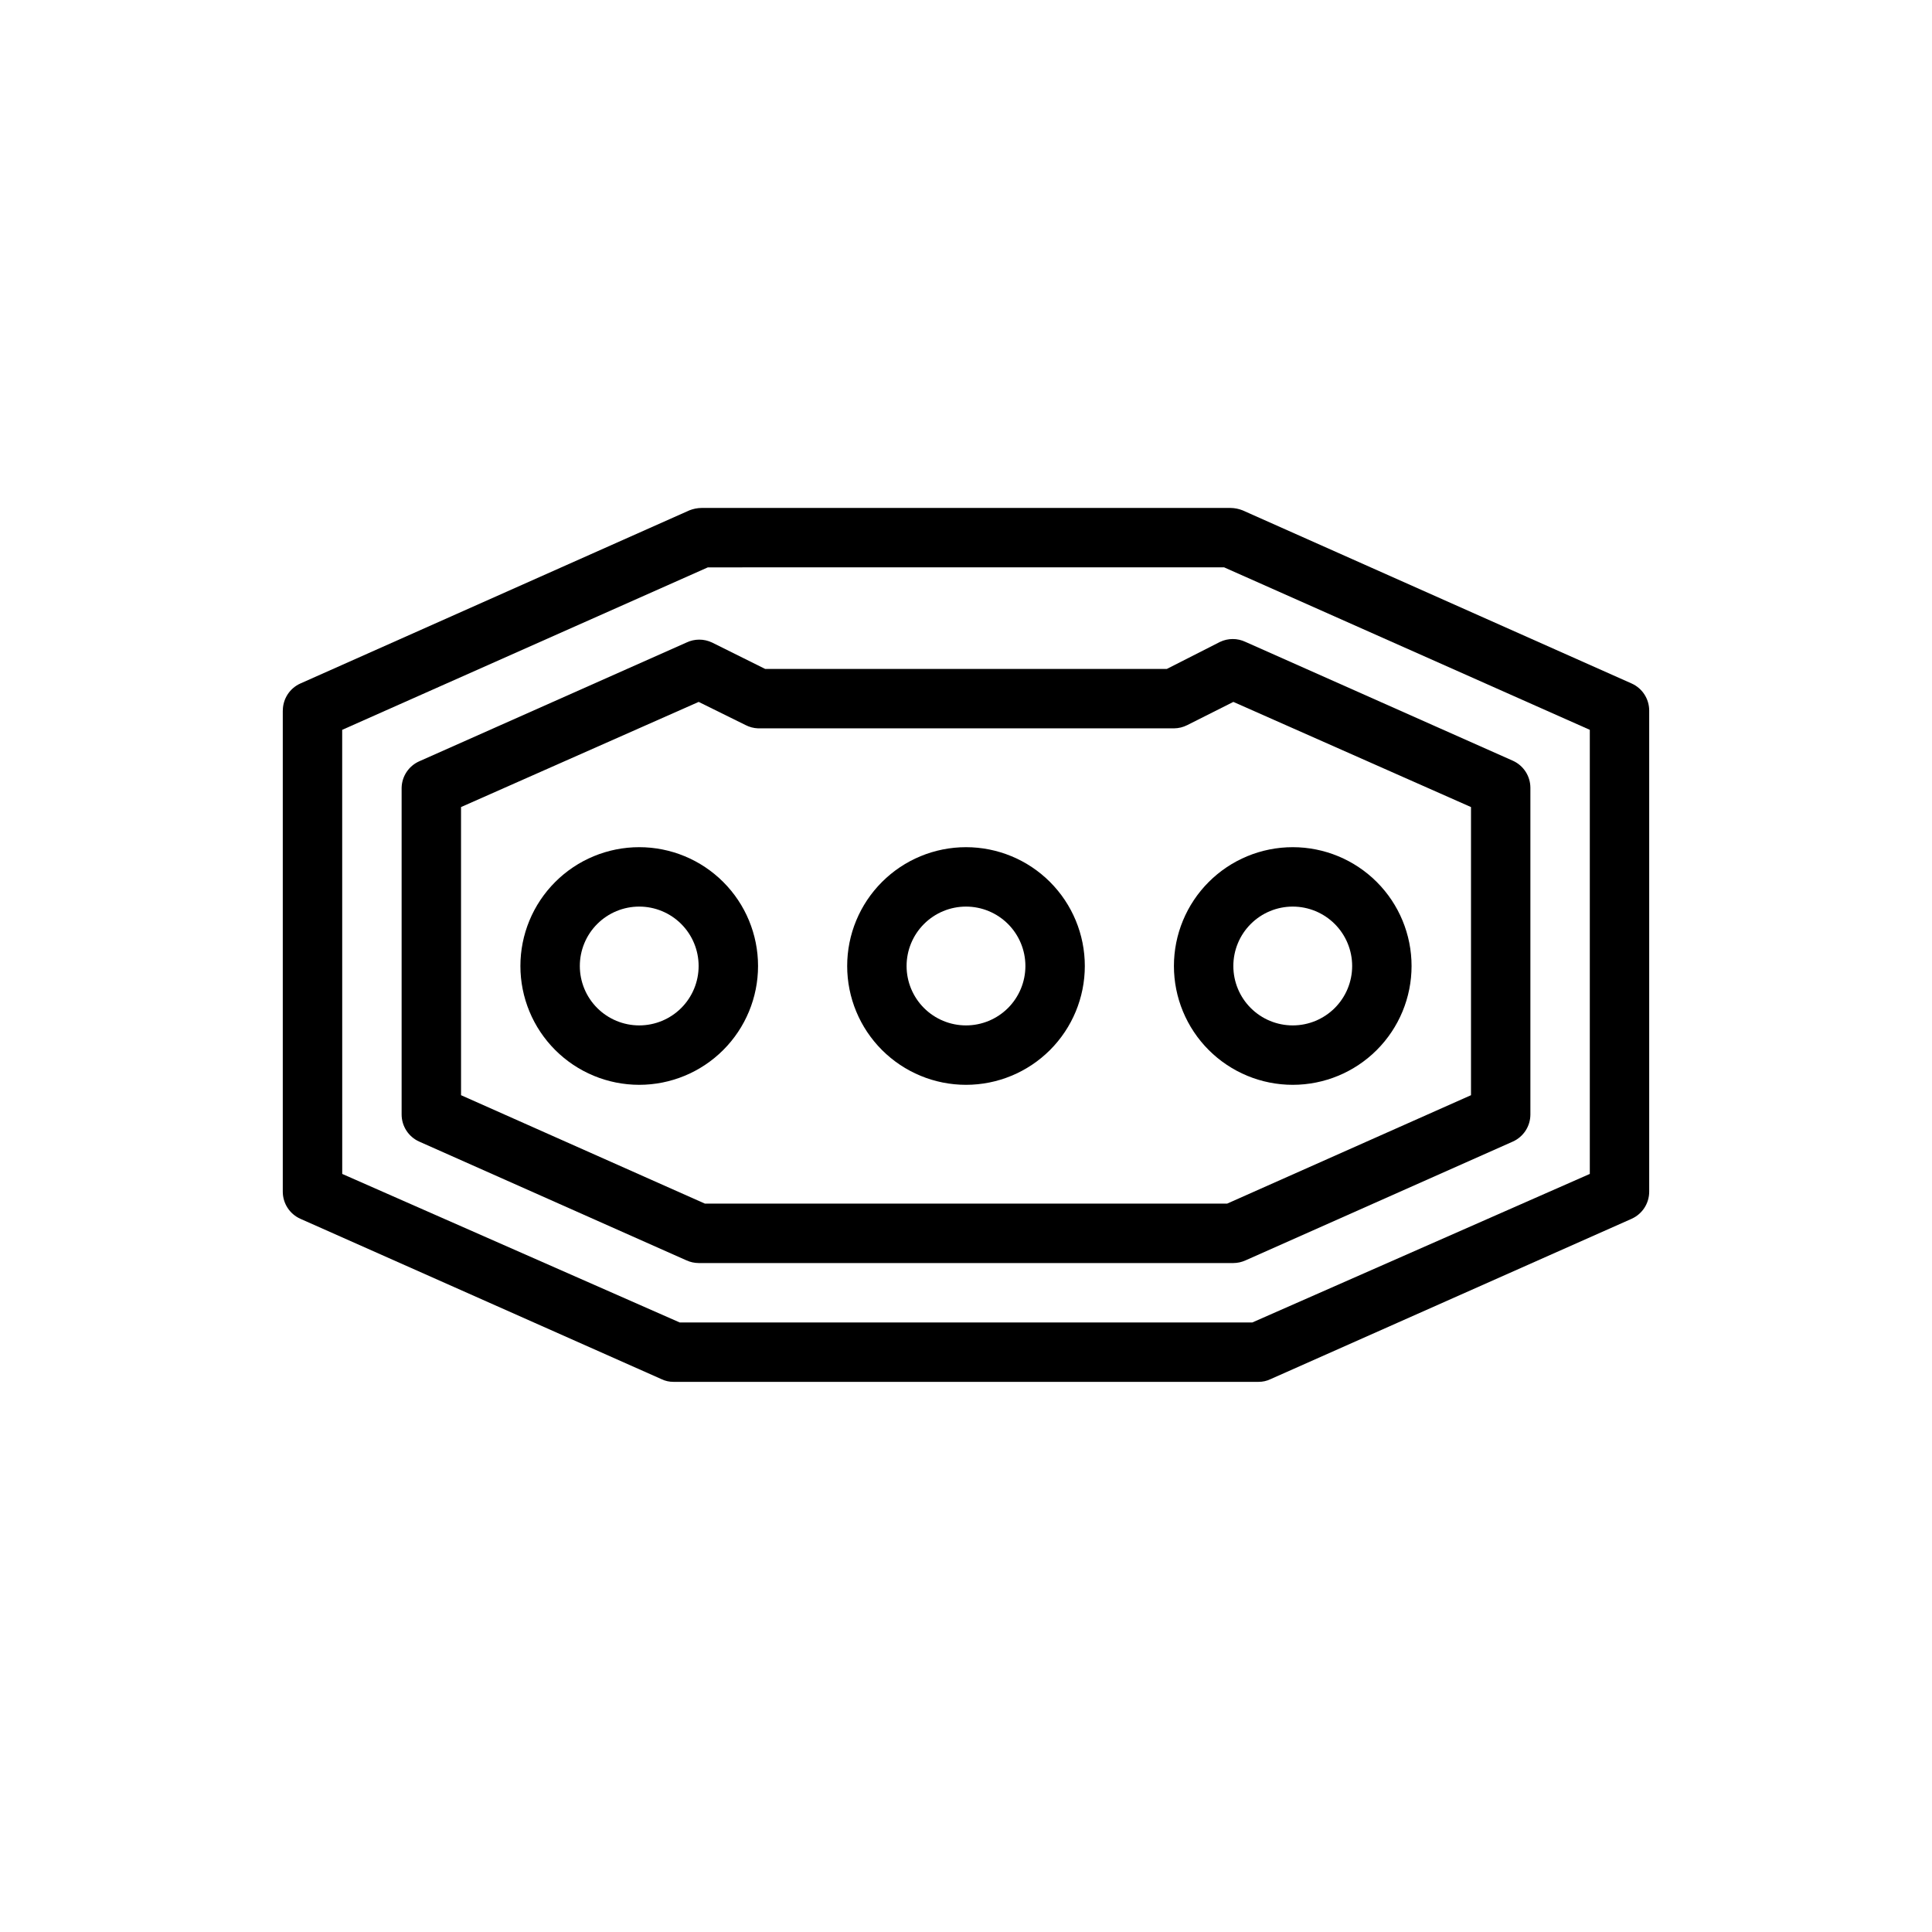
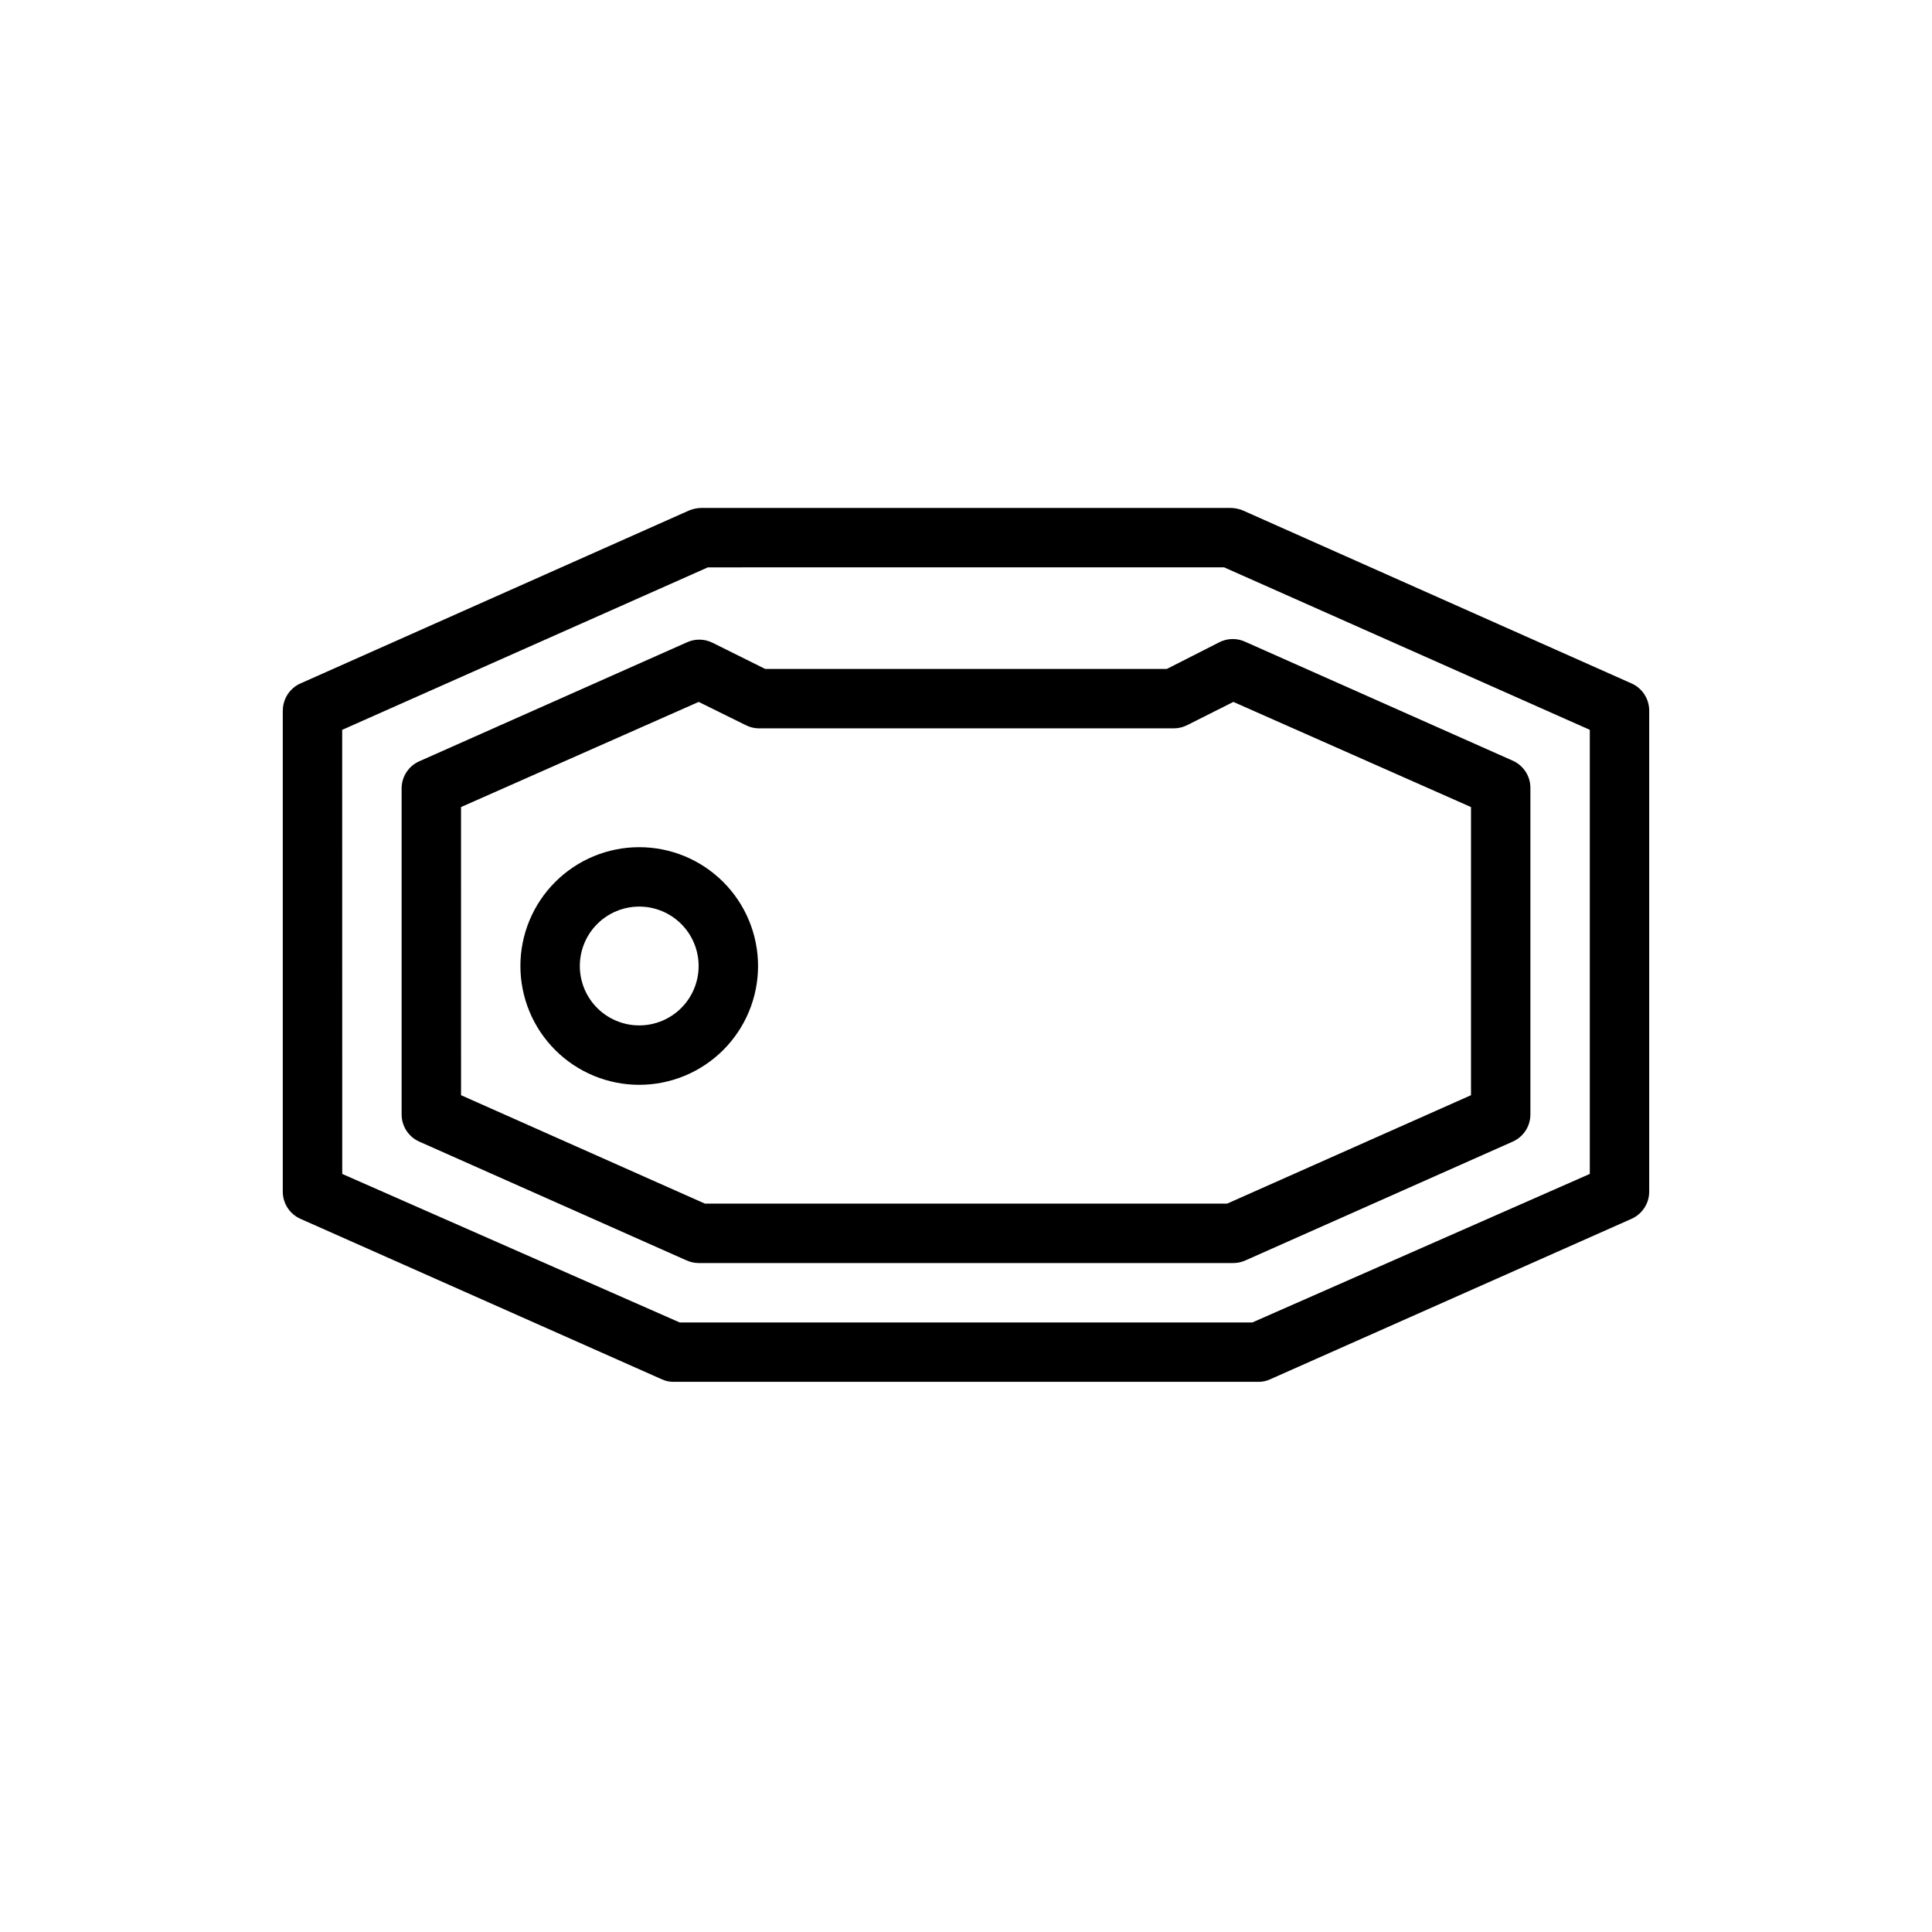
<svg xmlns="http://www.w3.org/2000/svg" fill="#000000" width="800px" height="800px" version="1.1" viewBox="144 144 512 512">
  <g>
-     <path d="m218.94 332.3v127.52c0.008 3.094 1.824 5.898 4.644 7.164l95.723 42.508v0.004c0.984 0.473 2.059 0.715 3.152 0.707h155.08c1.09 0.008 2.168-0.234 3.148-0.707l95.723-42.508v-0.004c2.82-1.266 4.637-4.07 4.644-7.164v-127.52c-0.008-3.094-1.824-5.898-4.644-7.164l-103.12-45.895c-1.027-0.406-2.121-0.621-3.227-0.629h-140.12c-1.105 0.008-2.199 0.223-3.227 0.629l-103.12 45.895c-2.82 1.266-4.637 4.07-4.644 7.164zm15.742 5.117 96.906-43.059 136.82-0.004 96.906 43.059v117.69l-89.426 39.359h-151.77l-89.426-39.359z" />
+     <path d="m218.94 332.3v127.52c0.008 3.094 1.824 5.898 4.644 7.164l95.723 42.508c0.984 0.473 2.059 0.715 3.152 0.707h155.08c1.09 0.008 2.168-0.234 3.148-0.707l95.723-42.508v-0.004c2.82-1.266 4.637-4.07 4.644-7.164v-127.52c-0.008-3.094-1.824-5.898-4.644-7.164l-103.12-45.895c-1.027-0.406-2.121-0.621-3.227-0.629h-140.12c-1.105 0.008-2.199 0.223-3.227 0.629l-103.12 45.895c-2.82 1.266-4.637 4.07-4.644 7.164zm15.742 5.117 96.906-43.059 136.82-0.004 96.906 43.059v117.69l-89.426 39.359h-151.77l-89.426-39.359z" />
    <path d="m329.15 478.72h141.7c1.113-0.004 2.215-0.246 3.227-0.707l70.848-31.488c2.82-1.27 4.637-4.07 4.644-7.164v-86.594c-0.008-3.094-1.824-5.894-4.644-7.164l-70.848-31.488c-2.141-1.02-4.629-1.02-6.769 0l-14.09 7.164h-106.43l-14.09-7.008-0.004 0.004c-2.141-1.02-4.629-1.02-6.769 0l-70.848 31.488c-2.769 1.242-4.578 3.969-4.644 7.004v86.594c0.008 3.094 1.824 5.894 4.644 7.164l70.848 31.488c1.016 0.461 2.113 0.703 3.227 0.707zm-62.973-120.84 62.977-27.867 12.438 6.141c1.023 0.527 2.152 0.824 3.305 0.867h110.21c1.234-0.008 2.445-0.305 3.543-0.867l12.203-6.141 62.977 27.867v76.359l-64.629 28.734h-138.39l-64.629-28.734z" />
-     <path d="m400 431.49c8.352 0 16.359-3.32 22.266-9.223 5.902-5.906 9.223-13.914 9.223-22.266s-3.32-16.363-9.223-22.266c-5.906-5.906-13.914-9.223-22.266-9.223s-16.363 3.316-22.266 9.223c-5.906 5.902-9.223 13.914-9.223 22.266s3.316 16.359 9.223 22.266c5.902 5.902 13.914 9.223 22.266 9.223zm0-47.23v-0.004c4.176 0 8.18 1.66 11.133 4.613 2.949 2.953 4.609 6.957 4.609 11.133s-1.66 8.18-4.609 11.133c-2.953 2.949-6.957 4.609-11.133 4.609s-8.18-1.66-11.133-4.609c-2.953-2.953-4.613-6.957-4.613-11.133s1.66-8.18 4.613-11.133c2.953-2.953 6.957-4.613 11.133-4.613z" />
    <path d="m344.89 400c0-8.352-3.316-16.363-9.223-22.266-5.906-5.906-13.914-9.223-22.266-9.223s-16.359 3.316-22.266 9.223c-5.906 5.902-9.223 13.914-9.223 22.266s3.316 16.359 9.223 22.266c5.906 5.902 13.914 9.223 22.266 9.223s16.359-3.32 22.266-9.223c5.906-5.906 9.223-13.914 9.223-22.266zm-31.488 15.742c-4.176 0-8.18-1.66-11.133-4.609-2.953-2.953-4.609-6.957-4.609-11.133s1.656-8.18 4.609-11.133c2.953-2.953 6.957-4.613 11.133-4.613s8.18 1.66 11.133 4.613c2.953 2.953 4.609 6.957 4.609 11.133s-1.656 8.18-4.609 11.133c-2.953 2.949-6.957 4.609-11.133 4.609z" />
-     <path d="m486.59 431.49c8.352 0 16.359-3.32 22.266-9.223 5.906-5.906 9.223-13.914 9.223-22.266s-3.316-16.363-9.223-22.266c-5.906-5.906-13.914-9.223-22.266-9.223-8.352 0-16.359 3.316-22.266 9.223-5.902 5.902-9.223 13.914-9.223 22.266s3.32 16.359 9.223 22.266c5.906 5.902 13.914 9.223 22.266 9.223zm0-47.23v-0.004c4.176 0 8.18 1.66 11.133 4.613 2.953 2.953 4.613 6.957 4.613 11.133s-1.66 8.18-4.613 11.133c-2.953 2.949-6.957 4.609-11.133 4.609-4.176 0-8.18-1.66-11.133-4.609-2.953-2.953-4.609-6.957-4.609-11.133s1.656-8.18 4.609-11.133c2.953-2.953 6.957-4.613 11.133-4.613z" />
  </g>
</svg>